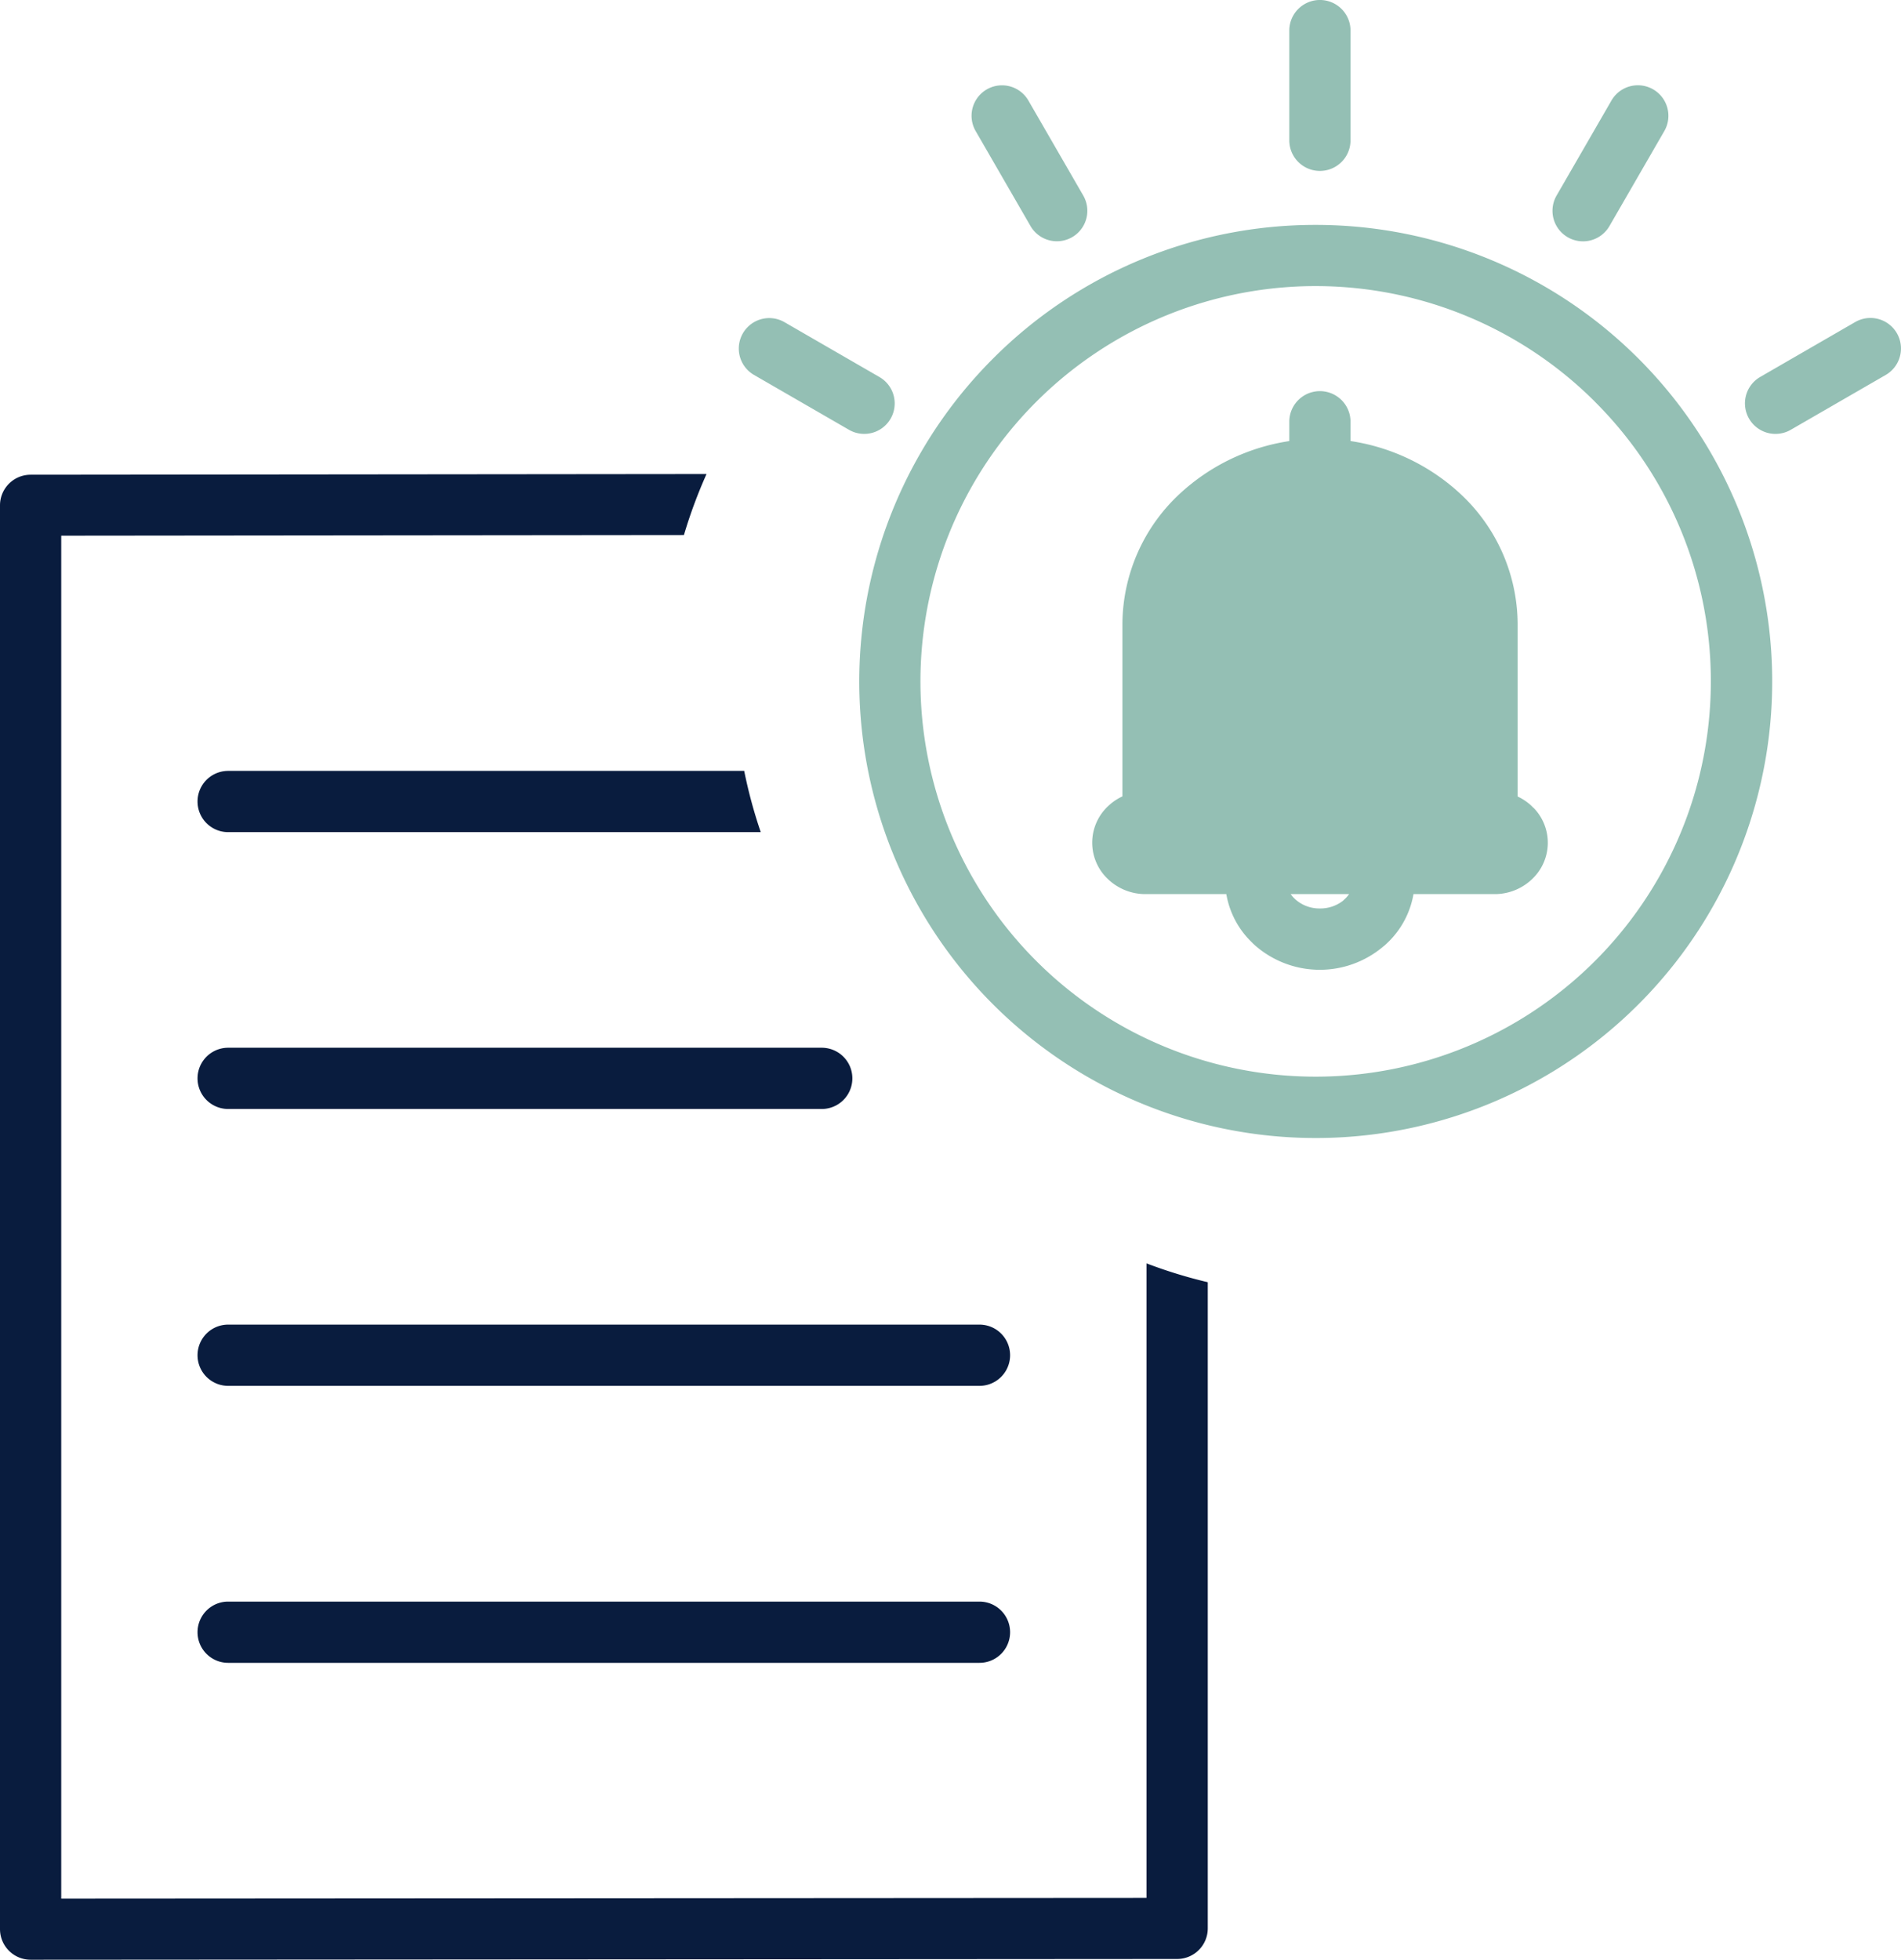
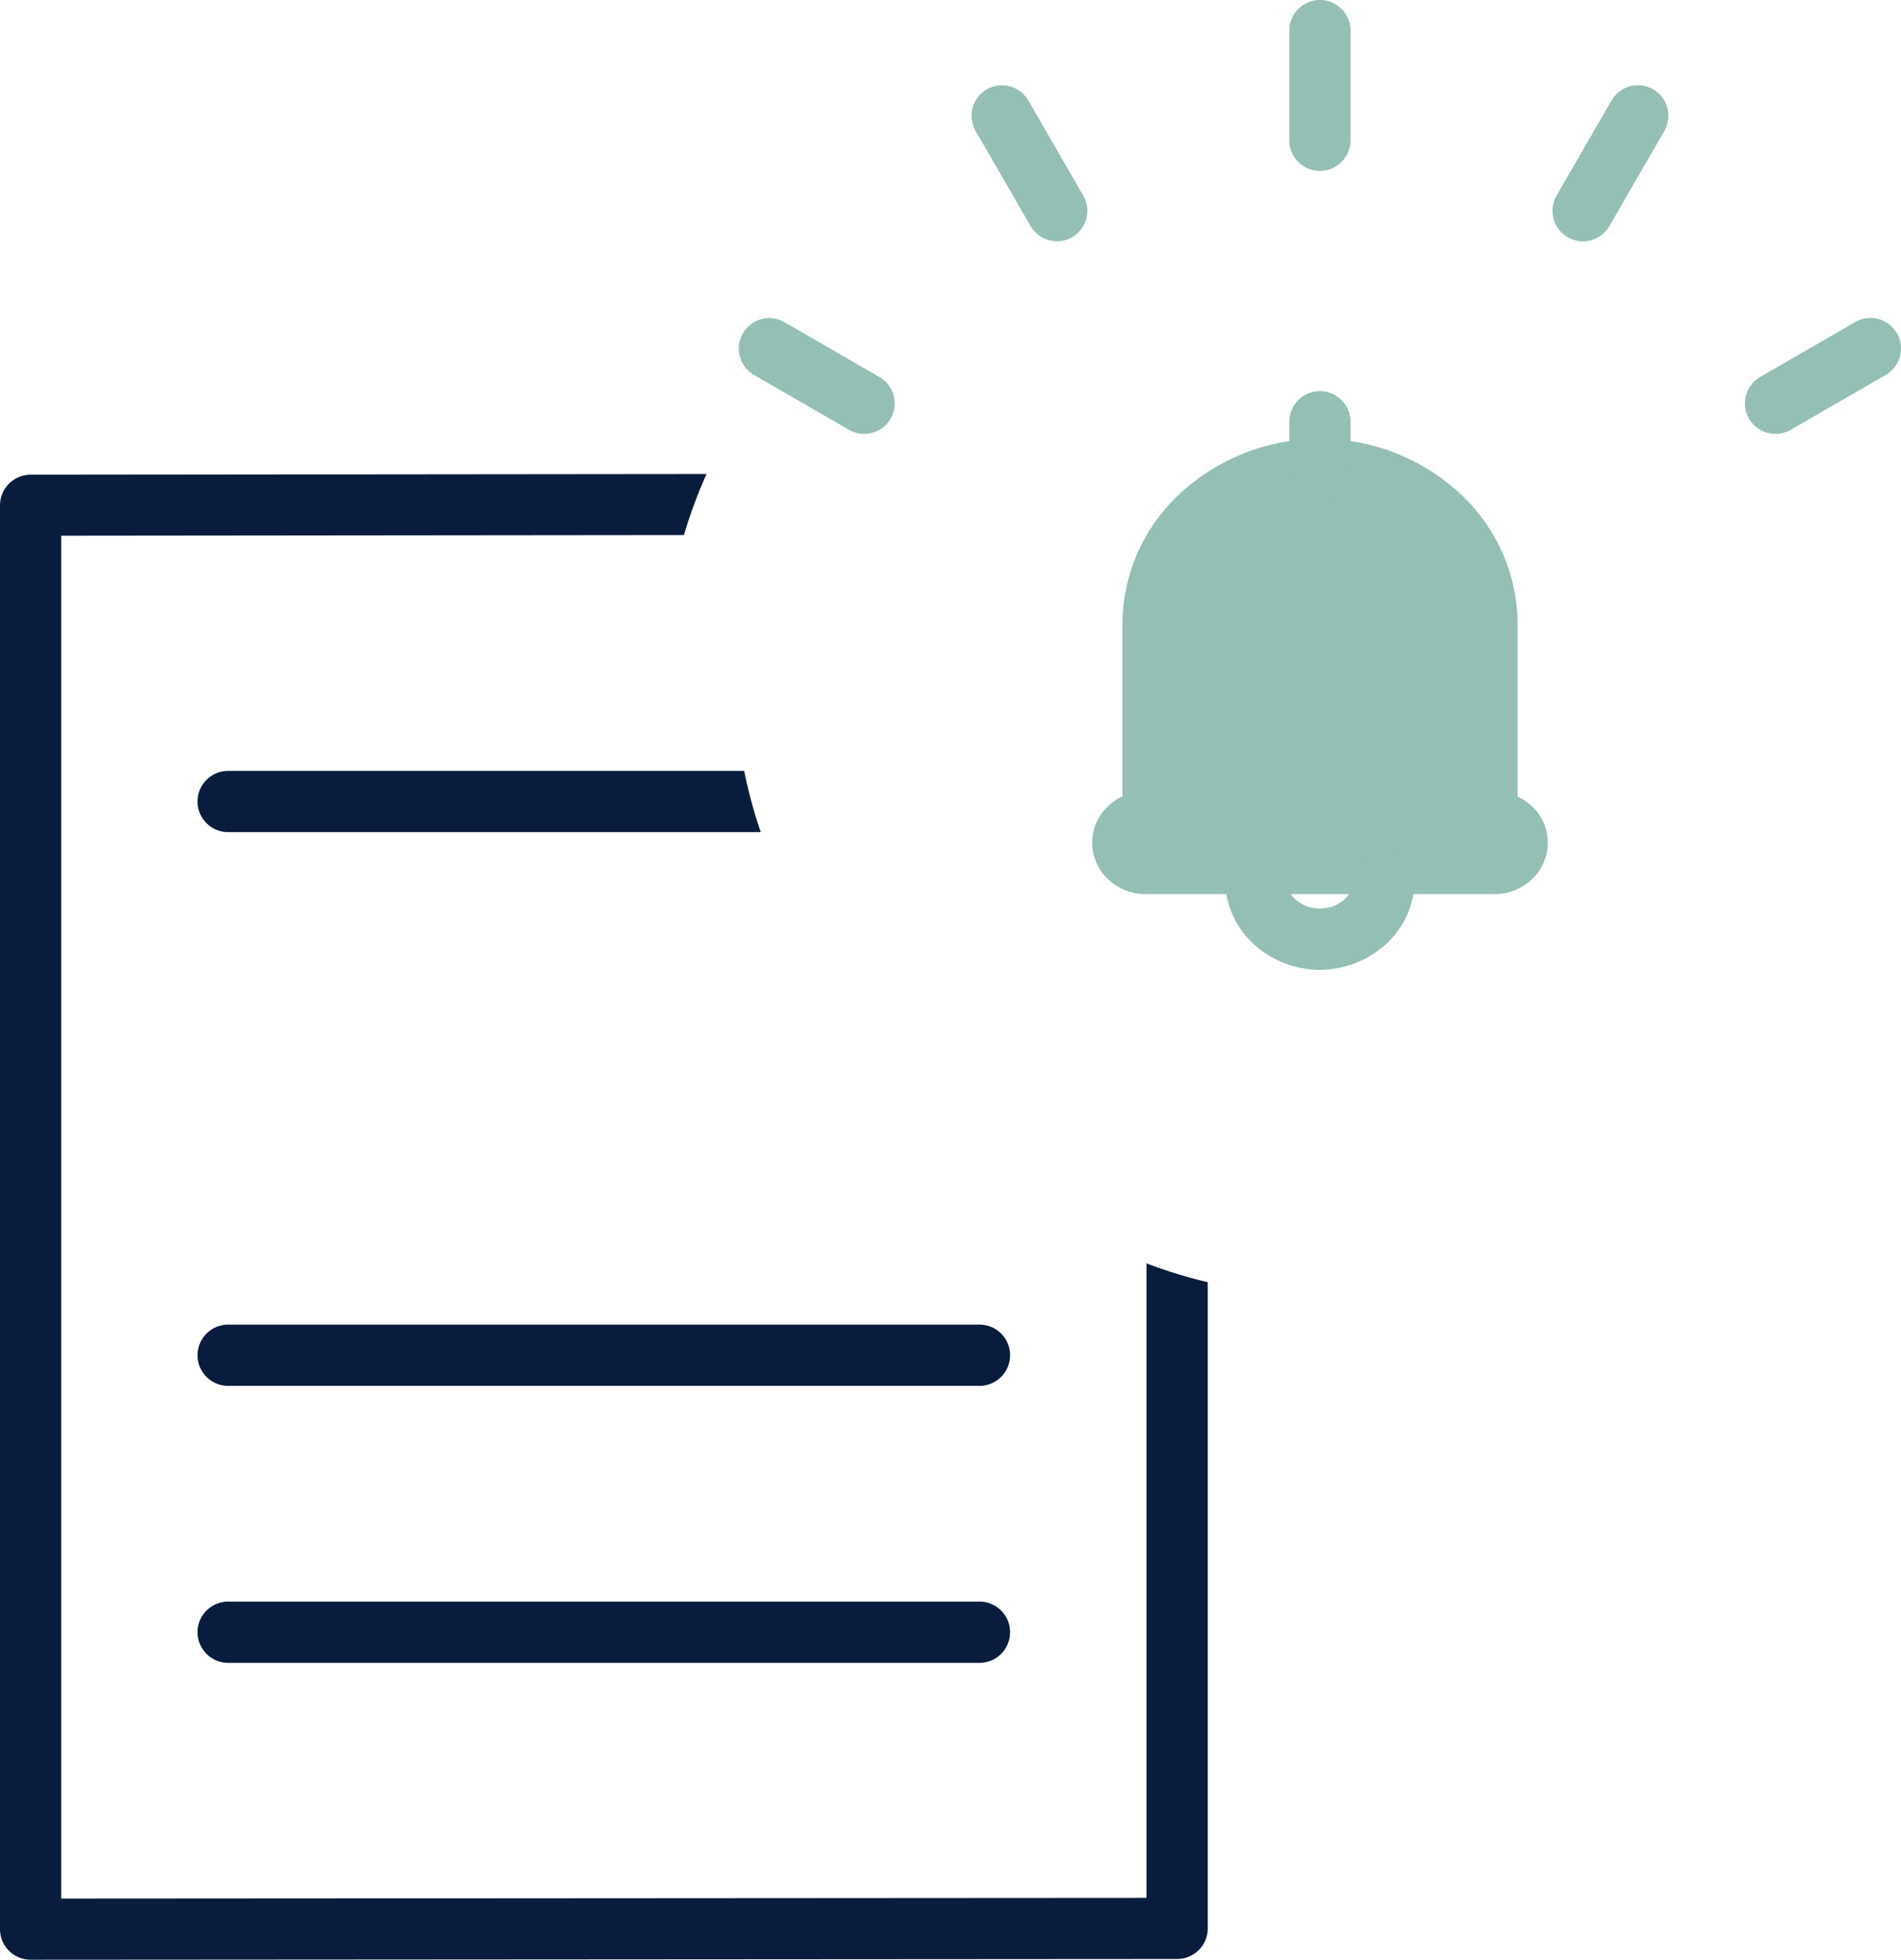
<svg xmlns="http://www.w3.org/2000/svg" id="Group_15463" data-name="Group 15463" width="68.888" height="71" viewBox="0 0 68.888 71">
  <defs>
    <clipPath id="clip-path">
      <rect id="Rectangle_15824" data-name="Rectangle 15824" width="68.888" height="71" fill="#091c3e" />
    </clipPath>
  </defs>
  <g id="Group_15463-2" data-name="Group 15463" clip-path="url(#clip-path)">
    <path id="Path_97673" data-name="Path 97673" d="M292.848,124.593c-.025-.027-.05-.054-.077-.079l0,0,0,0,0,0a1.955,1.955,0,0,0-.493-.331v-6.258a6.475,6.475,0,0,0-2.138-4.765,7.48,7.48,0,0,0-10.046,0,6.475,6.475,0,0,0-2.138,4.765v6.254a1.933,1.933,0,0,0-.495.331,1.812,1.812,0,0,0,0,2.693,1.959,1.959,0,0,0,1.325.516h12.661a1.954,1.954,0,0,0,1.248-.449c.027-.021.054-.046.079-.069a1.809,1.809,0,0,0,.079-2.61Z" transform="translate(-237.282 -95.326)" fill="#94bfb4" />
    <path id="Path_97674" data-name="Path 97674" d="M317.454,216.311a1.109,1.109,0,1,0-2.219,0,.971.971,0,0,1-.324.707c-.019.017-.039.037-.056.054a1.331,1.331,0,0,1-.838.281,1.307,1.307,0,0,1-.894-.333.309.309,0,0,0-.037-.035.954.954,0,0,1-.287-.674,1.109,1.109,0,1,0-2.219,0,3.165,3.165,0,0,0,.976,2.275c.019.021.04.042.062.062l0,0,0,0,0,0a3.557,3.557,0,0,0,4.69.087.874.874,0,0,0,.1-.085l0,0A3.185,3.185,0,0,0,317.454,216.311Z" transform="translate(-266.186 -184.44)" fill="#94bfb4" />
    <path id="Path_97675" data-name="Path 97675" d="M329.063,100.248a1.109,1.109,0,1,0-2.219,0v1.728a1.109,1.109,0,1,0,2.219,0Z" transform="translate(-280.123 -84.968)" fill="#94bfb4" />
-     <path id="Path_97676" data-name="Path 97676" d="M234.38,57a16.541,16.541,0,1,1-11.695,4.846A16.488,16.488,0,0,1,234.38,57m10.127,6.413A14.321,14.321,0,1,0,248.7,73.54a14.278,14.278,0,0,0-4.195-10.127" transform="translate(-186.703 -48.852)" fill="#94bfb4" />
    <path id="Path_97677" data-name="Path 97677" d="M326.845,5.083a1.109,1.109,0,1,0,2.219,0V1.109a1.109,1.109,0,1,0-2.219,0Z" transform="translate(-280.124)" fill="#94bfb4" />
    <path id="Path_97678" data-name="Path 97678" d="M393.7,25.613a1.106,1.106,0,1,0,1.914,1.109l1.988-3.442a1.106,1.106,0,0,0-1.914-1.109Z" transform="translate(-337.292 -18.53)" fill="#94bfb4" />
    <path id="Path_97679" data-name="Path 97679" d="M442.912,82.729a1.106,1.106,0,0,0,1.109,1.914l3.442-1.988a1.106,1.106,0,0,0-1.11-1.914Z" transform="translate(-379.127 -69.072)" fill="#94bfb4" />
    <path id="Path_97680" data-name="Path 97680" d="M191.3,84.669a1.1,1.1,0,0,0,1.1-1.914l-3.442-1.988a1.1,1.1,0,0,0-1.1,1.914Z" transform="translate(-160.532 -69.096)" fill="#94bfb4" />
    <path id="Path_97681" data-name="Path 97681" d="M248.426,26.714a1.1,1.1,0,0,0,1.914-1.1l-1.988-3.442a1.1,1.1,0,1,0-1.914,1.1Z" transform="translate(-211.084 -18.527)" fill="#94bfb4" />
    <path id="Path_97682" data-name="Path 97682" d="M41.546,148.742v22.989l-39.327.025V122.379l22.565-.023a17.7,17.7,0,0,1,.819-2.211l-24.4.025c-.033,0-.064,0-.1,0A1.11,1.11,0,0,0,0,121.276v51.586a1.11,1.11,0,0,0,1.109,1.109v0l41.449-.027c.033,0,.064,0,.1,0a1.11,1.11,0,0,0,1.109-1.109v-23.41A17.68,17.68,0,0,1,41.546,148.742Z" transform="translate(0 -102.971)" fill="#091c3e" />
    <path id="Path_97683" data-name="Path 97683" d="M51.19,405.9a1.109,1.109,0,1,0,0,2.219H78.416a1.109,1.109,0,1,0,0-2.219Z" transform="translate(-42.922 -347.875)" fill="#091c3e" />
    <path id="Path_97684" data-name="Path 97684" d="M51.19,335.724a1.109,1.109,0,1,0,0,2.219H78.416a1.109,1.109,0,1,0,0-2.219Z" transform="translate(-42.922 -287.734)" fill="#091c3e" />
-     <path id="Path_97685" data-name="Path 97685" d="M51.19,265.553a1.109,1.109,0,1,0,0,2.219H72.7a1.109,1.109,0,1,0,0-2.219Z" transform="translate(-42.922 -227.594)" fill="#091c3e" />
    <path id="Path_97686" data-name="Path 97686" d="M51.19,195.382a1.109,1.109,0,0,0,0,2.219h19.3a17.569,17.569,0,0,1-.6-2.219Z" transform="translate(-42.922 -167.453)" fill="#091c3e" />
  </g>
</svg>